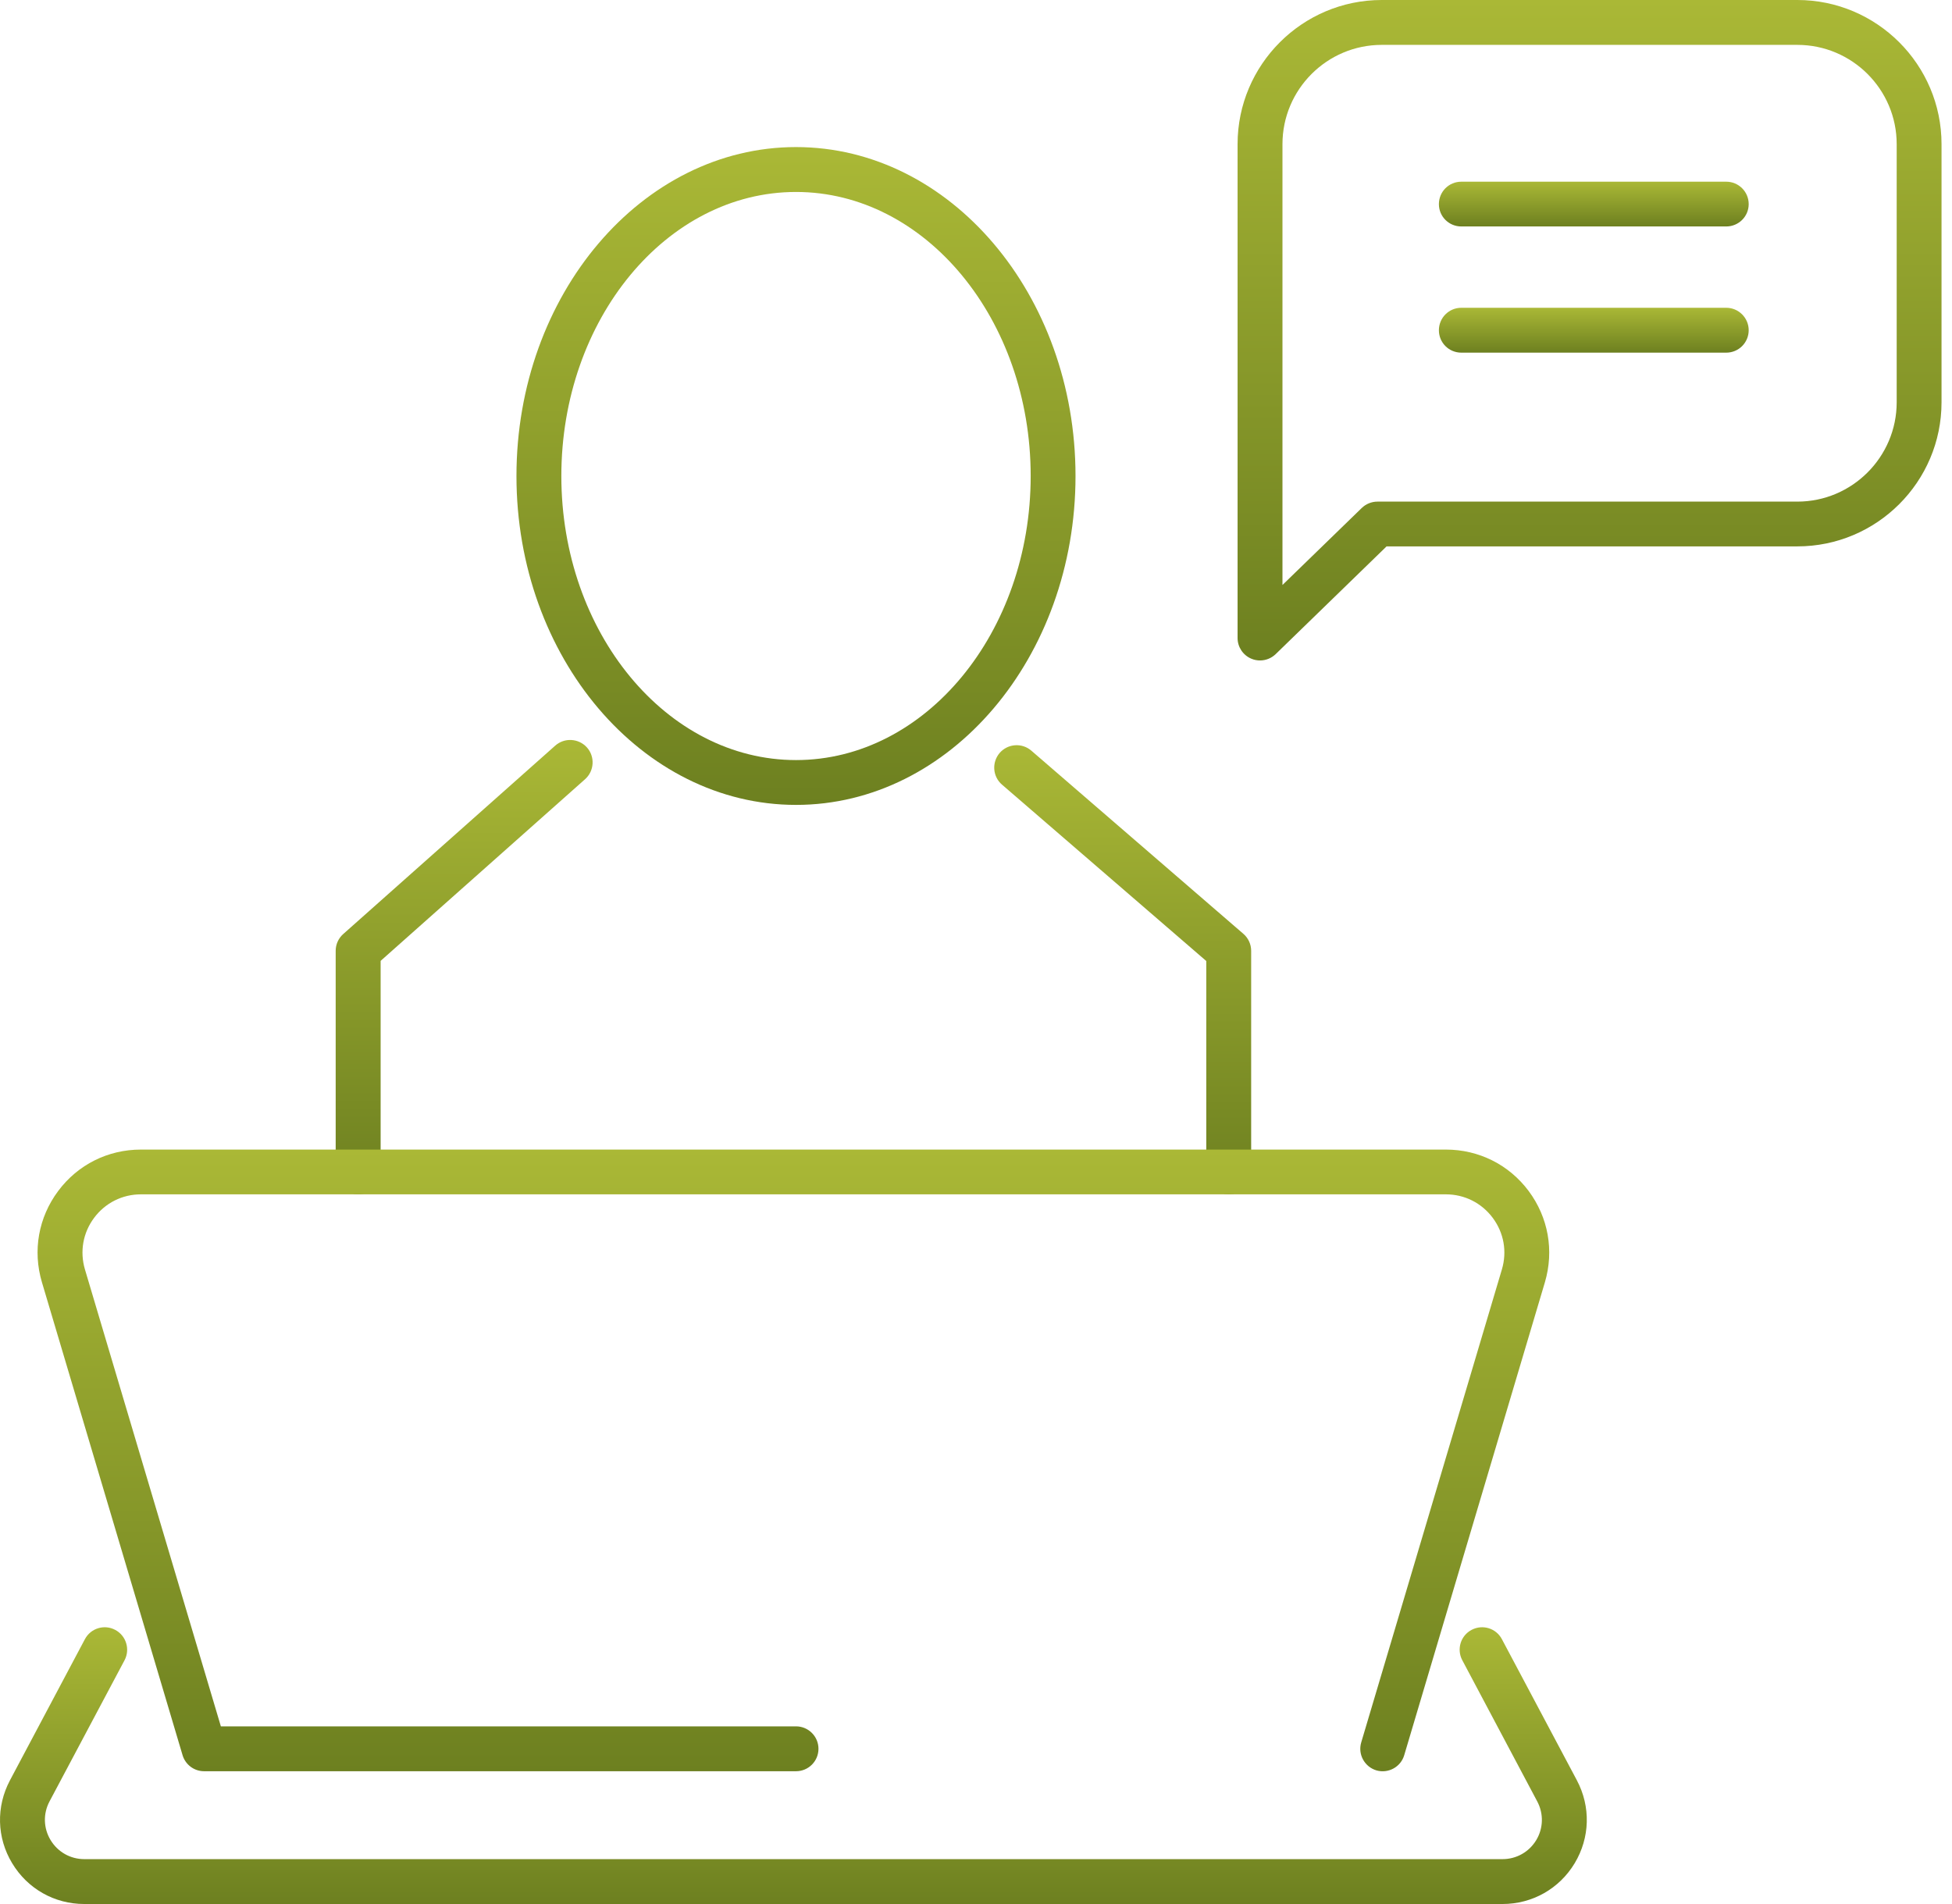
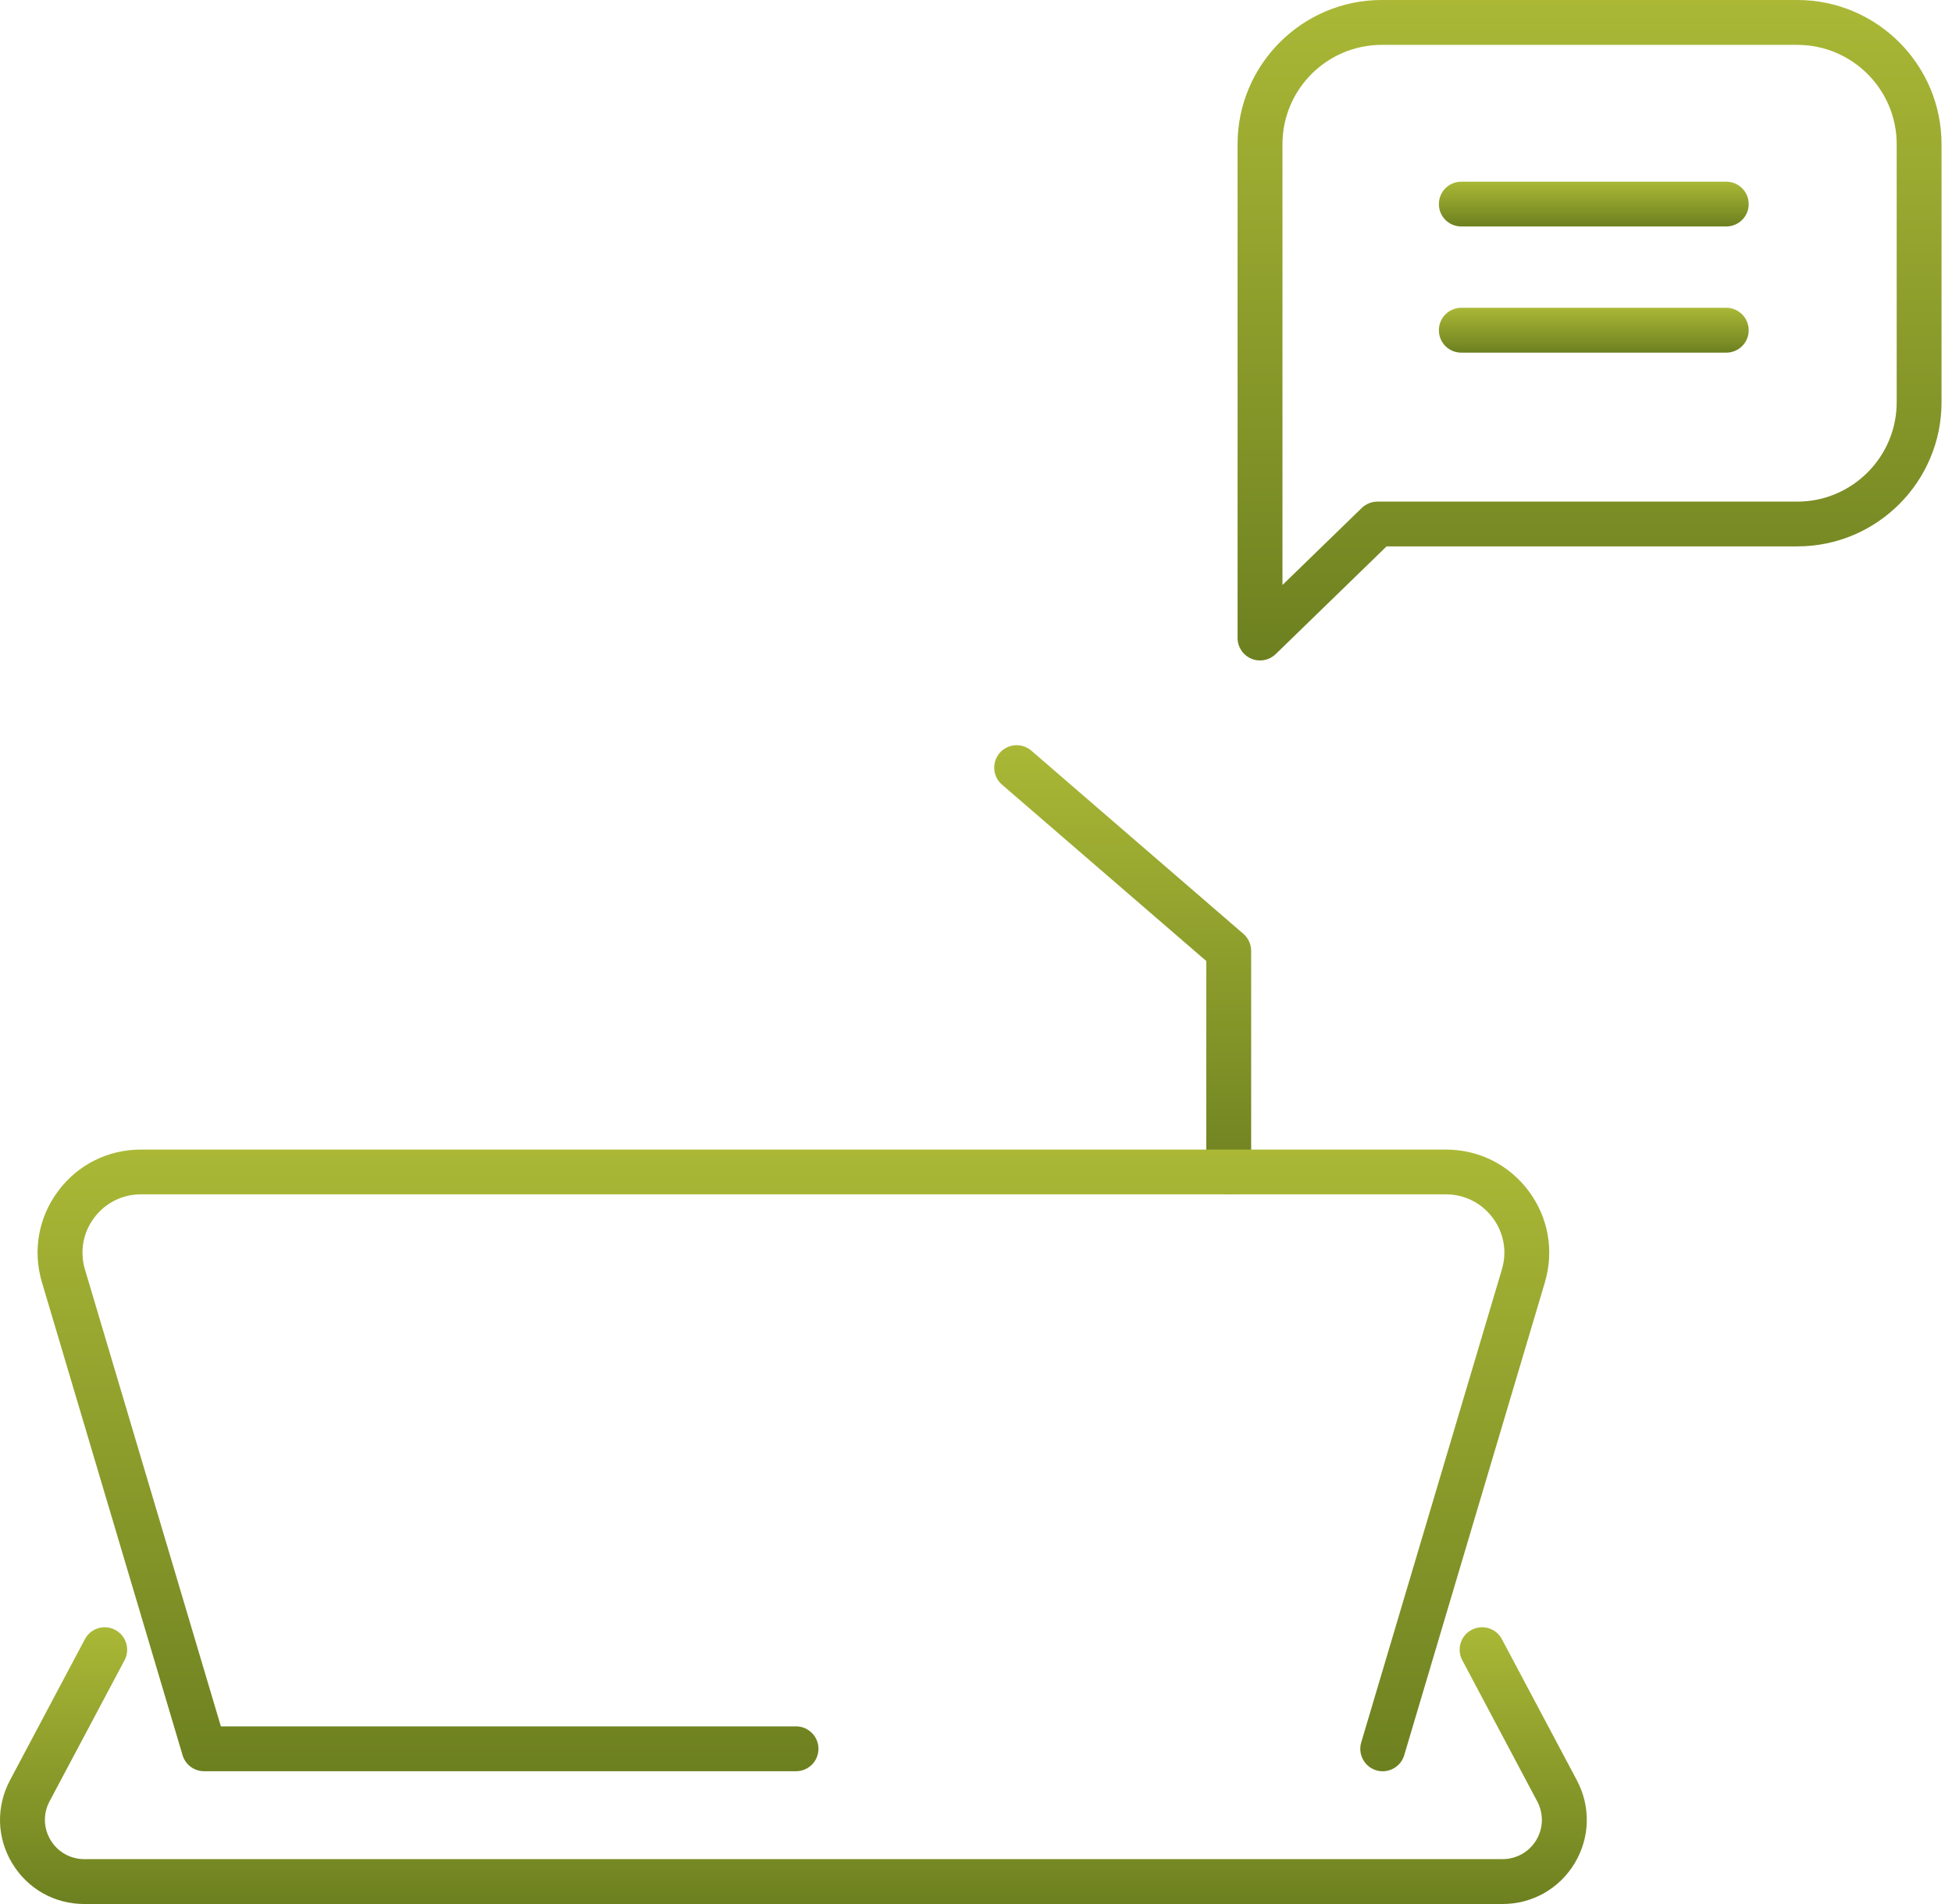
<svg xmlns="http://www.w3.org/2000/svg" width="164" height="160" viewBox="0 0 164 160" fill="none">
  <path d="M103.232 100.362C102.194 100.362 101.347 99.523 101.347 98.476V80.757L84.185 65.936C83.393 65.254 83.312 64.063 83.989 63.271C84.67 62.488 85.862 62.398 86.649 63.08L104.462 78.471C104.875 78.824 105.118 79.348 105.118 79.897V98.476C105.118 99.523 104.271 100.362 103.232 100.362Z" fill="url(#paint0_linear_67_5748)" />
-   <path d="M30.093 100.363C29.046 100.363 28.203 99.525 28.203 98.478V79.898C28.203 79.358 28.433 78.847 28.837 78.489L46.651 62.655C47.429 61.966 48.621 62.038 49.315 62.813C50.005 63.592 49.932 64.784 49.158 65.477L31.979 80.745V98.478C31.979 99.525 31.132 100.363 30.093 100.363Z" fill="url(#paint1_linear_67_5748)" />
  <path d="M66.879 148.841H17.147C16.312 148.841 15.58 148.296 15.338 147.492L3.522 107.749C2.734 105.093 3.232 102.301 4.888 100.083C6.54 97.866 9.072 96.602 11.839 96.602H121.477C124.239 96.602 126.776 97.866 128.432 100.083C130.083 102.301 130.581 105.093 129.798 107.749L117.978 147.492C117.684 148.492 116.633 149.058 115.637 148.769C114.636 148.466 114.07 147.415 114.364 146.423L126.184 106.672C126.631 105.17 126.35 103.595 125.414 102.339C124.477 101.084 123.043 100.364 121.477 100.364H11.839C10.277 100.364 8.842 101.084 7.906 102.339C6.97 103.595 6.693 105.17 7.136 106.672L18.556 145.07H66.879C67.918 145.07 68.765 145.917 68.765 146.955C68.765 148.002 67.918 148.841 66.879 148.841Z" fill="url(#paint2_linear_67_5748)" />
  <path d="M126.236 159.999H7.081C4.574 159.999 2.314 158.718 1.02 156.569C-0.274 154.424 -0.338 151.823 0.837 149.605L7.132 137.747C7.621 136.823 8.762 136.474 9.681 136.964C10.597 137.449 10.95 138.59 10.465 139.513L4.161 151.376C3.612 152.41 3.646 153.628 4.25 154.628C4.855 155.628 5.915 156.228 7.081 156.228H126.236C127.406 156.228 128.466 155.628 129.071 154.628C129.671 153.628 129.701 152.41 129.152 151.376L122.856 139.513C122.367 138.59 122.716 137.449 123.635 136.964C124.559 136.474 125.7 136.823 126.185 137.747L132.484 149.605C133.659 151.823 133.587 154.424 132.301 156.569C131.007 158.718 128.739 159.999 126.236 159.999Z" fill="url(#paint3_linear_67_5748)" />
-   <path d="M66.878 16.131C56.007 16.131 47.162 26.836 47.162 40.001C47.162 53.157 56.007 63.871 66.878 63.871C77.749 63.871 86.594 53.157 86.594 40.001C86.594 26.836 77.749 16.131 66.878 16.131ZM66.878 67.638C53.93 67.638 43.391 55.235 43.391 40.001C43.391 24.758 53.93 12.359 66.878 12.359C79.826 12.359 90.361 24.758 90.361 40.001C90.361 55.235 79.826 67.638 66.878 67.638Z" fill="url(#paint4_linear_67_5748)" />
  <path d="M116.09 3.771C111.489 3.771 107.748 7.513 107.748 12.114V49.158L114.418 42.679C114.771 42.343 115.239 42.152 115.733 42.152H151.006C155.607 42.152 159.353 38.402 159.353 33.805V12.114C159.353 7.513 155.607 3.771 151.006 3.771H116.09ZM105.862 55.5C105.615 55.5 105.364 55.453 105.13 55.351C104.436 55.061 103.977 54.372 103.977 53.618V12.114C103.977 5.435 109.412 0 116.09 0H151.006C157.684 0 163.12 5.435 163.12 12.114V33.805C163.12 40.487 157.684 45.914 151.006 45.914H116.495L107.173 54.972C106.816 55.313 106.347 55.5 105.862 55.5Z" fill="url(#paint5_linear_67_5748)" />
  <path d="M145.033 29.634H122.776C121.729 29.634 120.891 28.796 120.891 27.749C120.891 26.71 121.729 25.863 122.776 25.863H145.033C146.072 25.863 146.919 26.71 146.919 27.749C146.919 28.796 146.072 29.634 145.033 29.634Z" fill="url(#paint6_linear_67_5748)" />
  <path d="M145.033 19.03H122.776C121.729 19.03 120.891 18.192 120.891 17.153C120.891 16.106 121.729 15.268 122.776 15.268H145.033C146.072 15.268 146.919 16.106 146.919 17.153C146.919 18.192 146.072 19.03 145.033 19.03Z" fill="url(#paint7_linear_67_5748)" />
  <defs>
    <linearGradient id="paint0_linear_67_5748" x1="94.325" y1="62.621" x2="94.325" y2="100.362" gradientUnits="userSpaceOnUse">
      <stop stop-color="#AAB836" />
      <stop offset="1" stop-color="#6D8020" />
    </linearGradient>
    <linearGradient id="paint1_linear_67_5748" x1="38.996" y1="62.182" x2="38.996" y2="100.363" gradientUnits="userSpaceOnUse">
      <stop stop-color="#AAB836" />
      <stop offset="1" stop-color="#6D8020" />
    </linearGradient>
    <linearGradient id="paint2_linear_67_5748" x1="66.659" y1="96.602" x2="66.659" y2="148.844" gradientUnits="userSpaceOnUse">
      <stop stop-color="#AAB836" />
      <stop offset="1" stop-color="#6D8020" />
    </linearGradient>
    <linearGradient id="paint3_linear_67_5748" x1="66.659" y1="136.742" x2="66.659" y2="159.999" gradientUnits="userSpaceOnUse">
      <stop stop-color="#AAB836" />
      <stop offset="1" stop-color="#6D8020" />
    </linearGradient>
    <linearGradient id="paint4_linear_67_5748" x1="66.876" y1="12.359" x2="66.876" y2="67.638" gradientUnits="userSpaceOnUse">
      <stop stop-color="#AAB836" />
      <stop offset="1" stop-color="#6D8020" />
    </linearGradient>
    <linearGradient id="paint5_linear_67_5748" x1="133.548" y1="0" x2="133.548" y2="55.5" gradientUnits="userSpaceOnUse">
      <stop stop-color="#AAB836" />
      <stop offset="1" stop-color="#6D8020" />
    </linearGradient>
    <linearGradient id="paint6_linear_67_5748" x1="133.905" y1="25.863" x2="133.905" y2="29.634" gradientUnits="userSpaceOnUse">
      <stop stop-color="#AAB836" />
      <stop offset="1" stop-color="#6D8020" />
    </linearGradient>
    <linearGradient id="paint7_linear_67_5748" x1="133.905" y1="15.268" x2="133.905" y2="19.03" gradientUnits="userSpaceOnUse">
      <stop stop-color="#AAB836" />
      <stop offset="1" stop-color="#6D8020" />
    </linearGradient>
  </defs>
</svg>